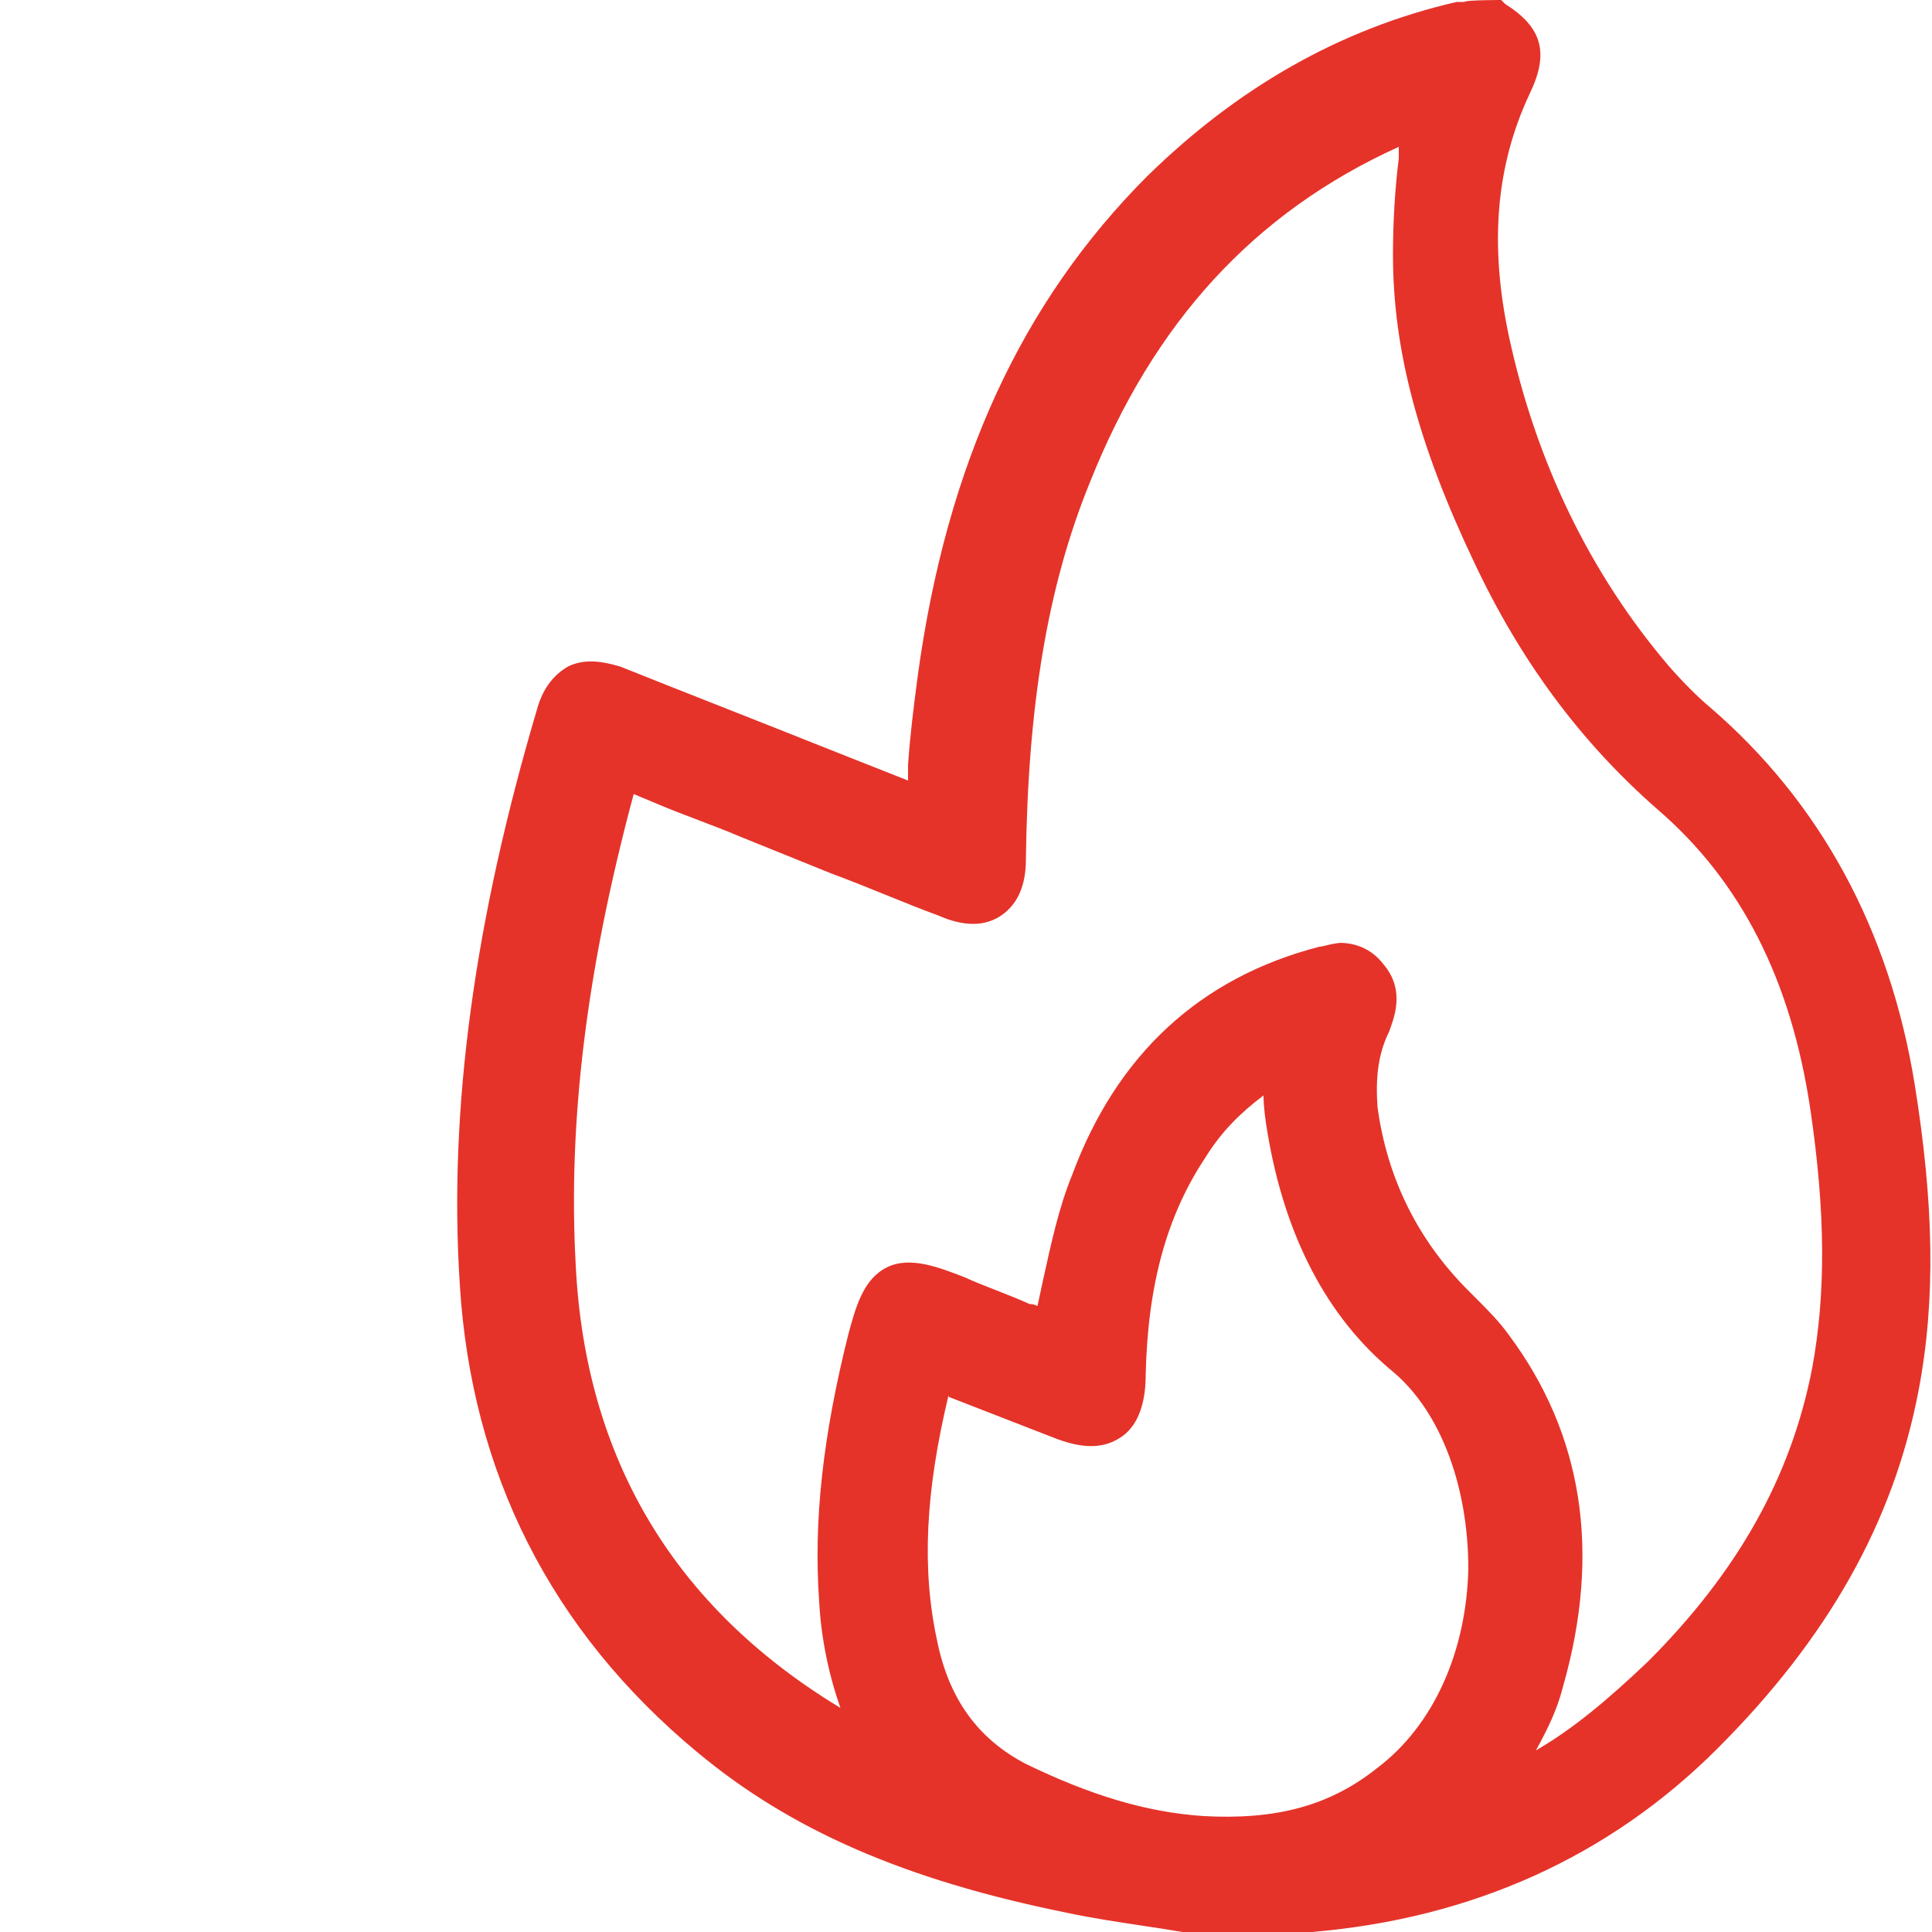
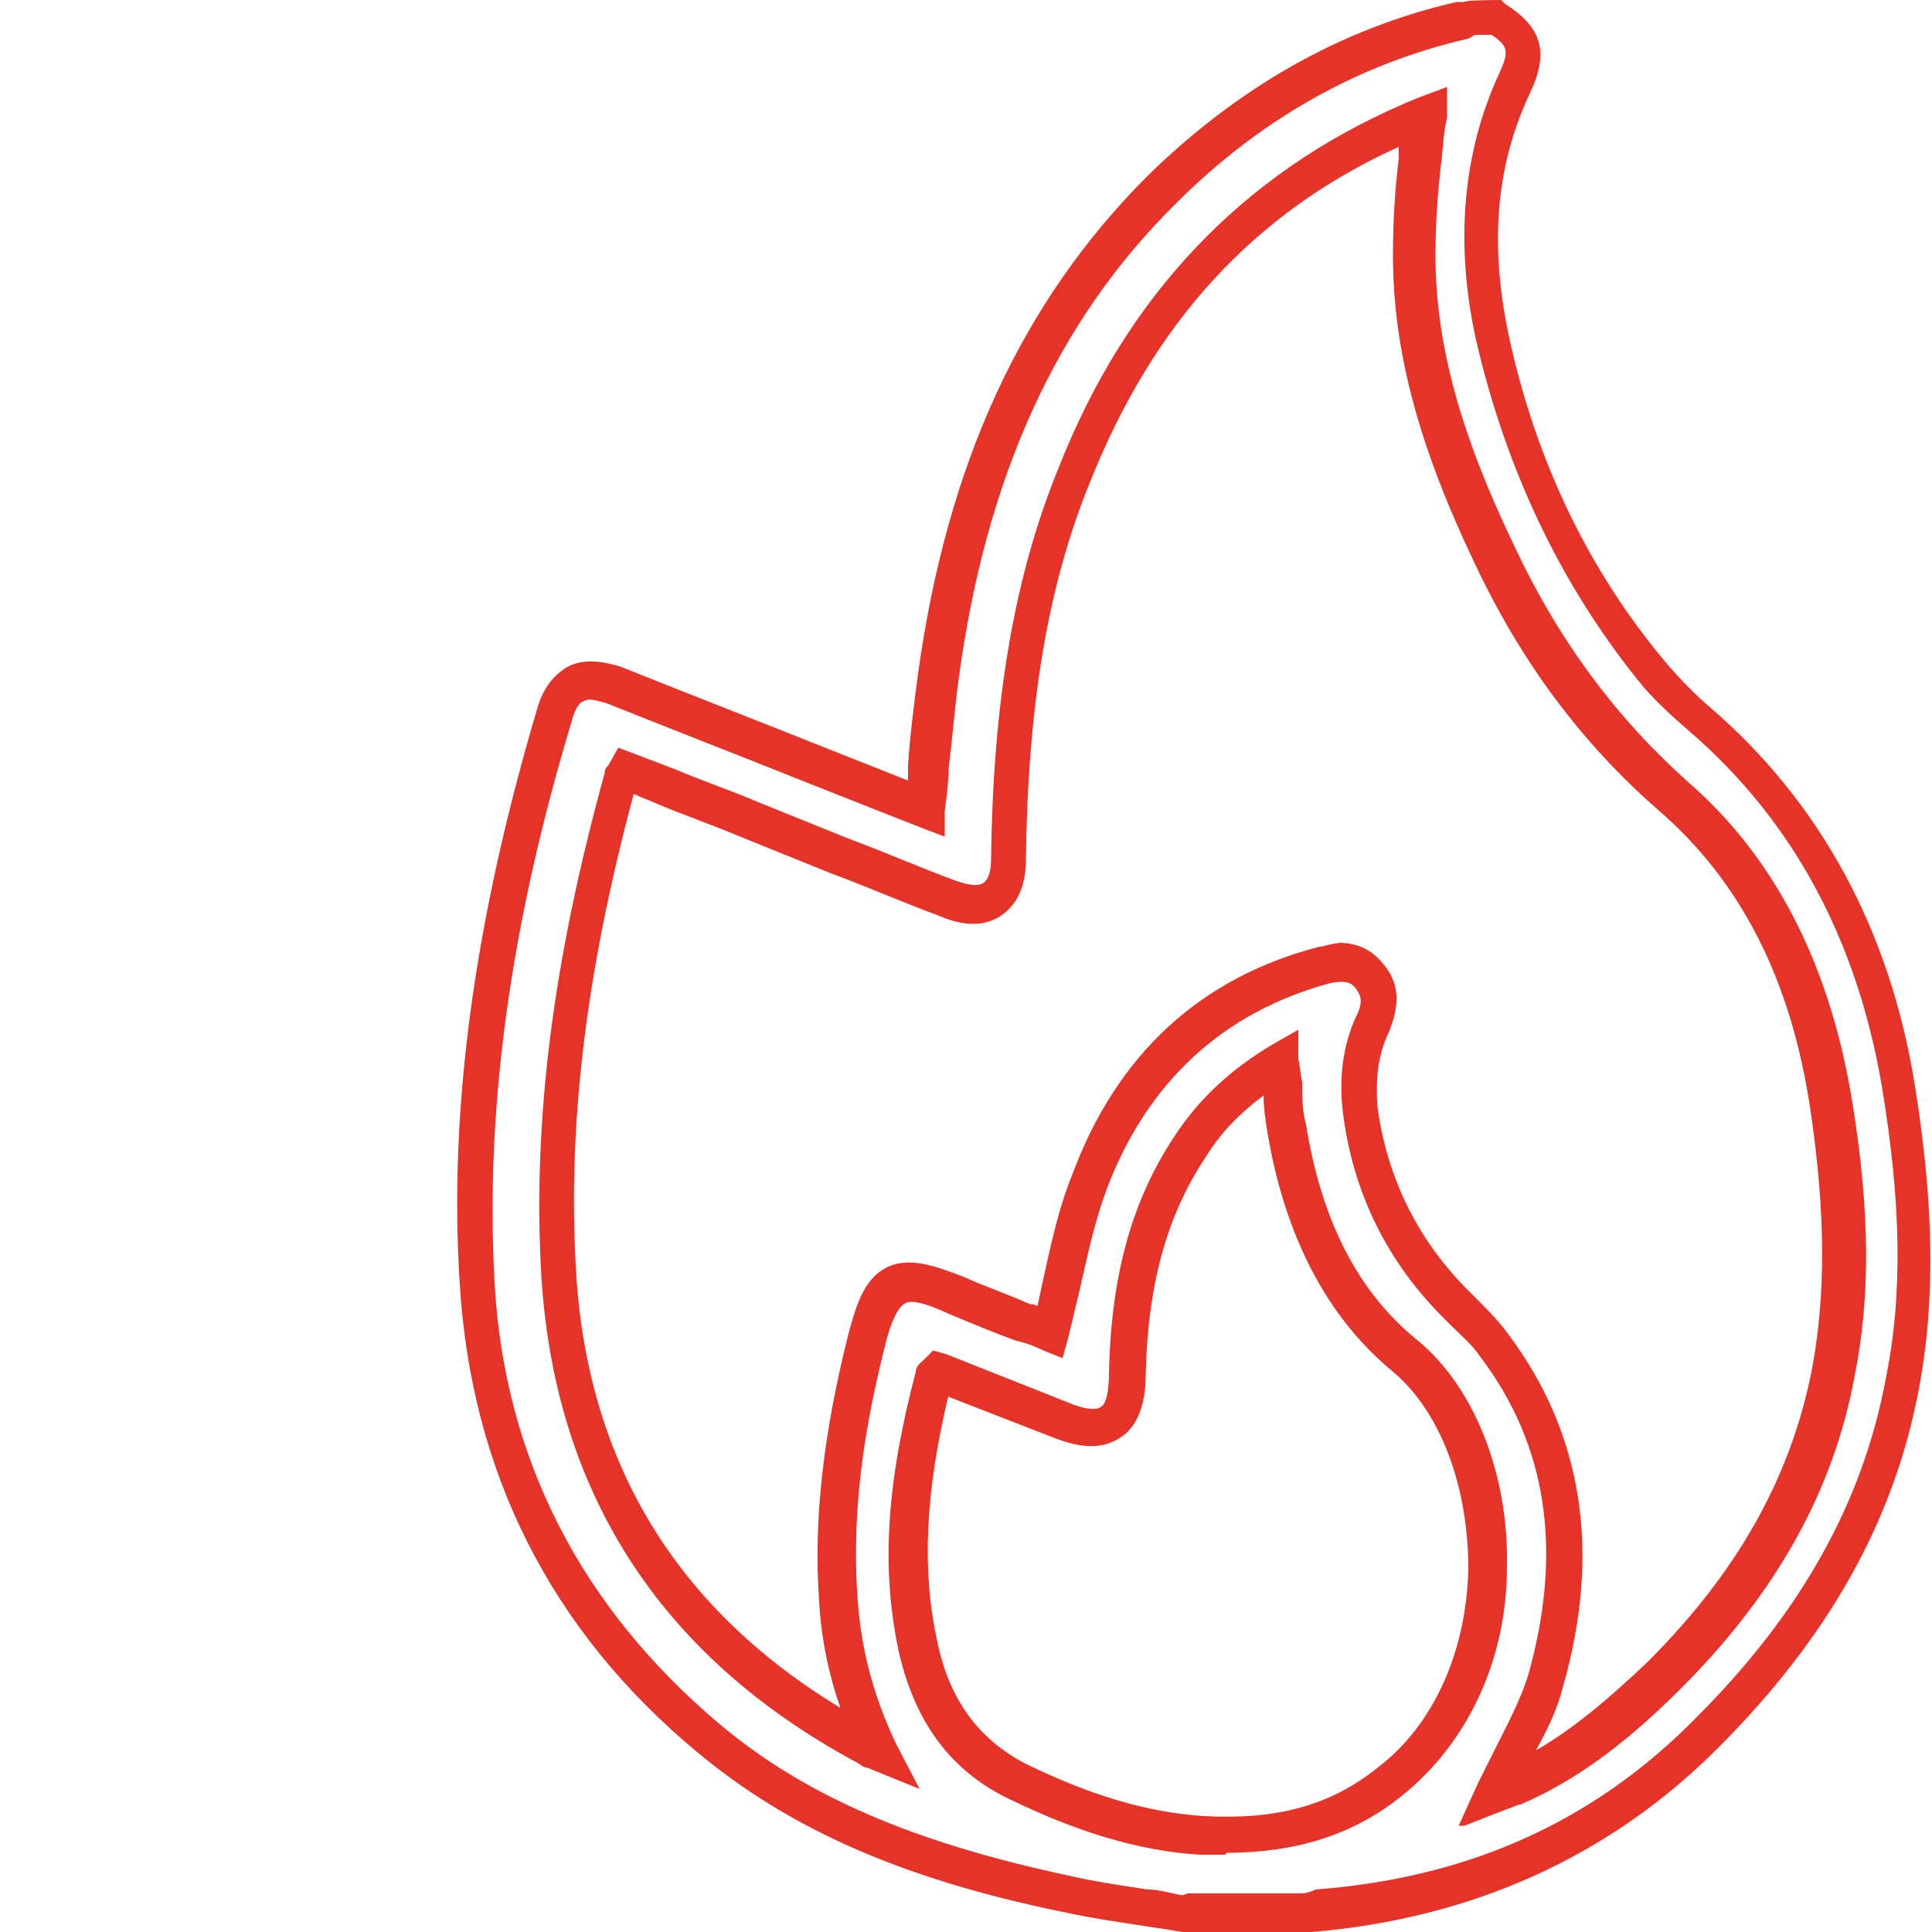
<svg xmlns="http://www.w3.org/2000/svg" version="1.1" viewBox="0 0 100 100">
  <defs>
    <style>
      .cls-1 {
        fill: #e5332a;
      }
    </style>
  </defs>
  <g>
    <g id="Calque_1">
      <g>
-         <path class="cls-1" d="M77.7,1c1.5,1,1.7,1.7.9,3.4-2,4.3-2.1,8.7-1.1,13.2,1.4,6.5,4.2,12.4,8.5,17.6.7.8,1.5,1.5,2.2,2.2,5.8,5,9,11.5,10.3,18.9.9,5.1,1.2,10.3.2,15.5-1.4,7.1-5,12.9-10.1,18-5.7,5.6-12.5,8.5-20.3,9.2-.3,0-.6.1-.8.2h-5.9c-2-.3-4-.6-5.9-1-6.8-1.4-13.2-3.6-18.6-8.1-7.3-6.1-11.4-13.9-12-23.5-.6-10.1,1.1-19.8,4-29.4.5-1.7,1.5-2.1,3.1-1.5,5.1,2,10.2,4,15.3,6,.3.1.6.2.9.4.2-2.3.4-4.5.7-6.7,1.3-9.6,4.6-18.4,11.6-25.3,4.4-4.4,9.6-7.4,15.6-8.8.1,0,.2-.1.3-.2.4,0,.9,0,1.3,0ZM54.2,69c.7-2.7,1.1-5.3,2.1-7.8,2.1-5.7,6.1-9.6,12.1-11.2.9-.3,1.8-.2,2.4.6.6.8.5,1.6.1,2.4-.6,1.4-.8,2.9-.6,4.4.5,3.9,2.2,7.3,5,10.1.7.7,1.4,1.4,2,2.2,4,5.3,4.4,11.2,2.7,17.4-.6,2-1.8,3.8-2.6,5.7,0,0,.4-.1.6-.3,3.1-1.4,5.6-3.4,8-5.8,4.4-4.4,7.6-9.5,8.8-15.7.9-4.6.6-9.2-.1-13.7-1-6.3-3.4-11.9-8.2-16.1-4-3.5-7-7.7-9.3-12.5-2.3-4.9-4.1-10-4.1-15.5,0-2.4.3-4.7.5-7.1-.2,0-.5.2-.8.3-8.4,3.6-13.9,9.8-17.3,18.2-2.5,6.4-3.3,13.1-3.4,19.9,0,2.1-1.2,2.9-3.2,2.1-3.4-1.4-6.9-2.7-10.3-4.1-2.1-.8-4.3-1.7-6.4-2.5,0,.2-.2.2-.2.3-2.3,8.3-3.7,16.8-3.3,25.4.6,11.2,6,19.4,15.8,24.7.2.1.4.2.8.3-1.3-2.5-1.9-5.1-2.1-7.7-.3-4.6.3-9.1,1.5-13.5.7-2.9,1.4-3.8,4.7-2.3,1.6.7,3.3,1.3,4.8,1.9ZM48.5,70.9c0,.1-.2.1-.2.2-1.2,4.6-1.8,9.3-.9,14,.6,3.1,2.2,5.6,5.1,7,3,1.5,6.1,2.6,9.5,2.8,3.5.2,6.8-.4,9.7-2.7,7-5.4,6.3-17.5.8-22-3.6-3-5.4-7.2-6.1-11.8-.2-1.1-.2-2.3-.3-3.5-2,1.1-3.5,2.5-4.7,4.4-2.4,3.6-3.1,7.6-3.2,11.8,0,2.5-1.1,3.2-3.5,2.3-2.1-.8-4.2-1.7-6.3-2.5Z" />
        <path class="cls-1" d="M67.4,100h-6.2c-.6-.1-1.2-.2-1.9-.3-1.3-.2-2.7-.4-4.1-.7-8.4-1.7-14.3-4.3-19.1-8.3-7.6-6.3-11.7-14.5-12.3-24.2-.6-9.2.8-19,4-29.8.3-1.1.9-1.8,1.6-2.2.8-.4,1.7-.3,2.7,0,3.5,1.4,7.1,2.8,10.6,4.2l4.3,1.7c0-.3,0-.6,0-.8.1-1.5.3-3.1.5-4.6,1.5-11,5.4-19.4,11.9-25.9,4.6-4.5,9.9-7.6,16-9,0,0,.1,0,.2,0h.2c0-.1,1.9-.1,1.9-.1l.2.2c1.9,1.2,2.3,2.5,1.3,4.6-1.8,3.8-2.1,7.9-1.1,12.6,1.4,6.5,4.2,12.3,8.3,17.1.7.8,1.5,1.6,2.1,2.1,5.7,4.9,9.3,11.5,10.6,19.5,1,6.2,1.1,11.2.2,15.9-1.3,6.8-4.7,12.8-10.4,18.5-5.6,5.6-12.7,8.8-21,9.5-.1,0-.3,0-.4,0h-.4ZM61.5,98h5.9c.2,0,.5-.1.7-.2,7.9-.6,14.4-3.5,19.7-8.9,5.4-5.4,8.6-11.1,9.8-17.5.9-4.4.8-9.2-.2-15.2-1.3-7.6-4.6-13.7-9.9-18.3-.7-.6-1.6-1.4-2.4-2.3-4.2-5.1-7.1-11.1-8.7-18-1.1-5-.7-9.7,1.2-13.8.5-1.1.5-1.4-.4-2h-.8c-.1,0-.2.1-.4.2-5.7,1.3-10.8,4.2-15.1,8.5-6.2,6.1-9.9,14.2-11.3,24.8-.2,1.5-.3,2.9-.5,4.5,0,.7-.1,1.4-.2,2.2v1.3c-.1,0-6.9-2.7-6.9-2.7-3.5-1.4-7.1-2.8-10.6-4.2-.4-.1-.9-.3-1.2-.1-.3.1-.5.6-.6,1-3.2,10.6-4.5,20.1-4,29.1.5,9.1,4.5,16.8,11.6,22.8,4.5,3.8,10.2,6.2,18.2,7.9,1.3.3,2.7.5,4,.7.6,0,1.2.2,1.8.3ZM75.8.2s0,0,0,0c0,0,0,0,0,0ZM63.4,96c-.4,0-.9,0-1.3,0-3.2-.2-6.4-1.2-9.9-2.9-3.1-1.5-4.9-4.1-5.7-7.7-.9-4.3-.6-8.7.9-14.4,0-.3.3-.5.4-.6l.5-.5.7.2,6.3,2.5c1.2.5,1.6.3,1.7.2.1,0,.4-.4.4-1.7.1-5.1,1.2-9,3.4-12.3,1.3-2,3-3.5,5-4.7l1.4-.8v1.5c.1.4.1.8.2,1.2,0,.8,0,1.5.2,2.2.8,5,2.7,8.7,5.8,11.2,2.9,2.4,4.7,6.9,4.6,11.7,0,4.9-2.1,9.2-5.5,11.9-2.5,2-5.5,2.9-9,2.9ZM49.1,72.2c-1.2,5-1.4,9-.6,12.7.6,3,2.1,5.1,4.6,6.4,3.3,1.6,6.2,2.5,9.2,2.7,3.7.2,6.5-.5,9-2.5,2.9-2.2,4.6-6,4.7-10.3,0-4.2-1.4-8.1-3.9-10.2-3.4-2.8-5.6-7-6.5-12.4-.1-.6-.2-1.3-.2-1.9-1.2.9-2.2,1.9-3,3.2-2,3-3,6.6-3.1,11.3,0,1.6-.5,2.7-1.3,3.2-.9.6-2,.6-3.5,0l-5.4-2.1ZM49.3,71.4s0,0,0,0c0,0,0,0,0,0ZM75.5,94.5l1-2.2c.3-.6.6-1.2.9-1.8.6-1.2,1.3-2.5,1.7-3.8,1.8-6.4,1-11.9-2.5-16.5-.4-.6-1-1.1-1.5-1.6l-.4-.4c-2.9-2.9-4.7-6.5-5.2-10.7-.2-1.7,0-3.4.7-4.9.4-.8.2-1.1,0-1.4-.2-.3-.5-.5-1.4-.3-5.5,1.5-9.4,5.1-11.5,10.6-.6,1.6-1,3.4-1.4,5.2-.2.8-.4,1.7-.6,2.5l-.3,1.1-1-.4c-.4-.2-.9-.4-1.4-.5-1.1-.4-2.3-.9-3.5-1.4-1.5-.7-2.1-.7-2.3-.5-.4.2-.8,1.3-1,2.2-1.3,5.1-1.7,9.3-1.4,13.2.2,2.7.9,5.1,2,7.4l1.2,2.3-2.7-1.1c-.2,0-.4-.2-.6-.3-10.2-5.5-15.7-14.1-16.3-25.5-.4-7.8.6-15.9,3.3-25.7,0-.2.1-.3.2-.4l.5-.9,2.9,1.1c1.4.6,2.9,1.1,4.3,1.7l4.7,1.9c1.9.7,3.7,1.5,5.6,2.2.6.2,1.1.3,1.4.1.3-.2.4-.7.4-1.3.1-8.1,1.2-14.6,3.5-20.2,3.5-8.9,9.5-15.2,17.8-18.8.2-.1.5-.2.7-.3l1.6-.6v1.6c-.2.8-.2,1.5-.3,2.3-.2,1.7-.3,3.2-.3,4.8,0,4.6,1.3,9.3,4.1,15.1,2.3,4.9,5.3,8.9,9,12.2,4.6,4,7.4,9.7,8.5,16.7.9,5.6.9,10,.1,14-1.1,6-4.1,11.3-9,16.2-2.9,2.9-5.5,4.8-8.3,6-.2,0-.5.2-.6.2l-2.3.9ZM69.3,48.8c.7,0,1.6.2,2.3,1.1,1.2,1.4.5,2.9.3,3.5-.6,1.2-.7,2.5-.6,3.9.5,3.7,2.1,6.9,4.7,9.5l.4.4c.6.6,1.2,1.2,1.7,1.9,3.8,5.1,4.8,11.2,2.8,18.2-.3,1.2-.8,2.2-1.4,3.3,1.9-1.1,3.7-2.6,5.8-4.6,4.6-4.6,7.4-9.5,8.5-15.2.7-3.8.7-8-.1-13.4-1-6.7-3.6-11.8-7.9-15.5-4-3.5-7.1-7.7-9.5-12.8-2.9-6.1-4.2-11-4.2-15.9,0-1.7.1-3.4.3-5,0-.2,0-.4,0-.6-7.5,3.4-12.7,9.1-16,17.4-2.2,5.4-3.2,11.6-3.3,19.5,0,1.7-.7,2.5-1.3,2.9-.6.4-1.6.7-3.2,0-1.9-.7-3.7-1.5-5.6-2.2l-4.7-1.9c-1.4-.6-2.9-1.1-4.3-1.7l-1.2-.5c-2.5,9.3-3.4,17.1-3,24.4.5,10,5.1,17.7,13.7,22.9-.6-1.7-1-3.6-1.1-5.5-.3-4.2.2-8.6,1.5-13.8.4-1.5.8-2.9,2-3.5,1.2-.6,2.7,0,4,.5,1.1.5,2.3.9,3.4,1.4.1,0,.2,0,.4.1.1-.5.2-.9.3-1.4.4-1.8.8-3.7,1.5-5.4,2.3-6.2,6.6-10.2,12.8-11.8.2,0,.7-.2,1.2-.2Z" />
      </g>
    </g>
  </g>
</svg>